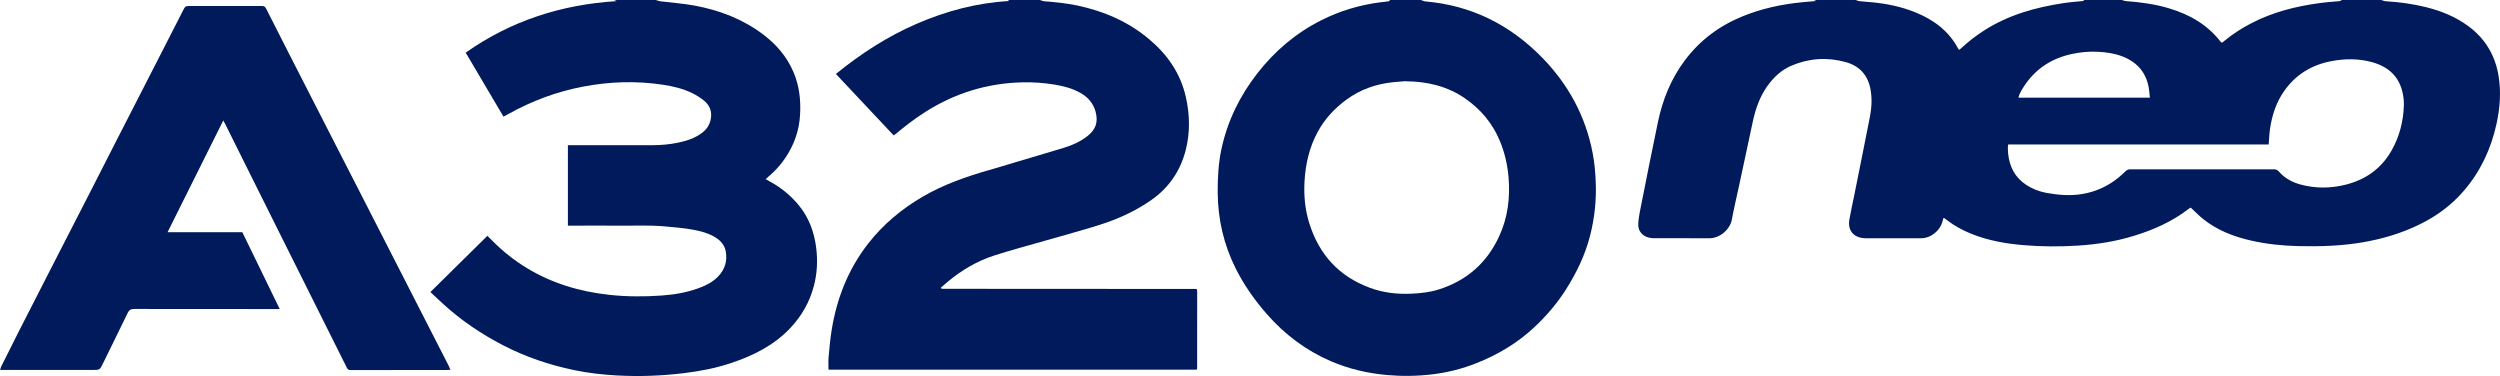
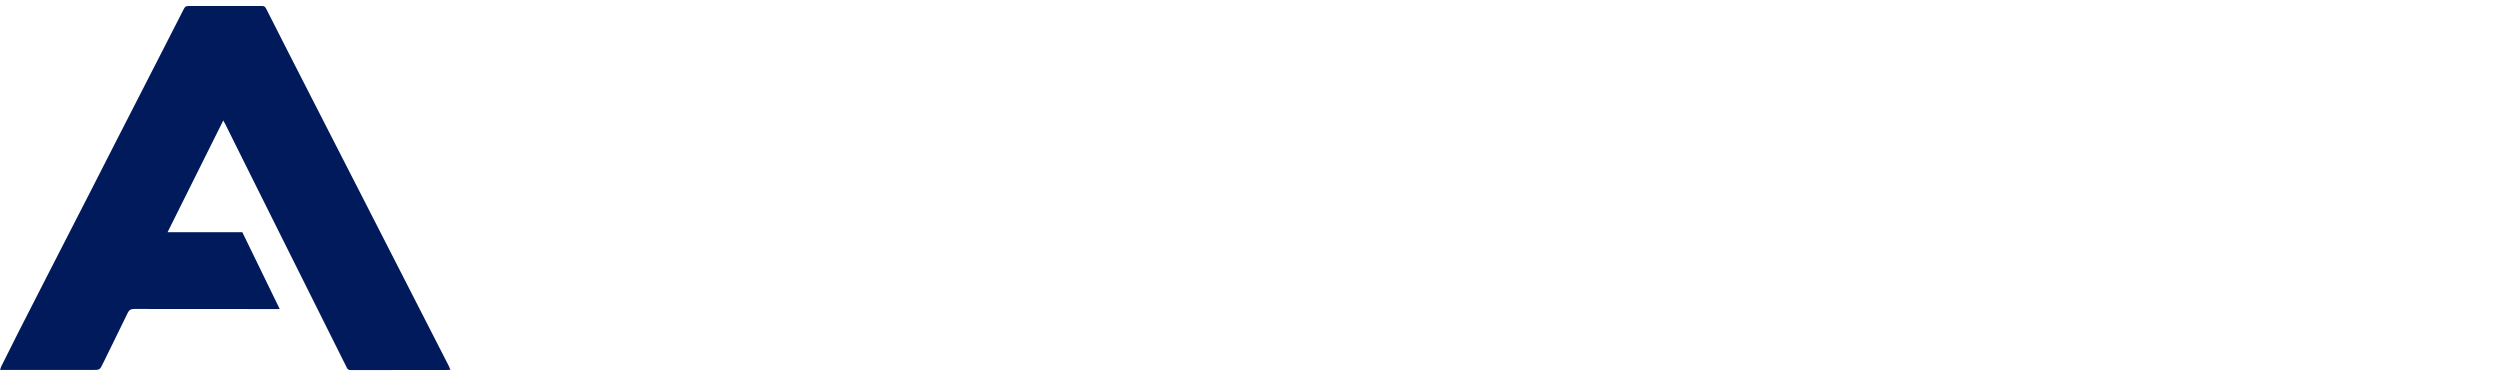
<svg xmlns="http://www.w3.org/2000/svg" id="_レイヤー_2" width="531.31" height="79.91" viewBox="0 0 531.31 79.91">
  <g id="_レイヤー_">
-     <path d="m506.06,0c.34.09.68.25,1.02.27,2.87.17,5.71.56,8.5,1.25,3.3.82,6.4,2.08,9.14,4.14,3.46,2.6,5.51,6.05,6.25,10.28.61,3.5.35,6.97-.41,10.42-1.16,5.27-3.38,10.04-6.91,14.16-2.61,3.04-5.77,5.38-9.36,7.14-3.9,1.92-8.02,3.14-12.3,3.86-4.5.76-9.03.89-13.58.78-3.35-.08-6.67-.42-9.94-1.16-3.73-.84-7.25-2.19-10.27-4.61-.91-.73-1.72-1.58-2.61-2.41-.13.08-.31.15-.46.27-3.48,2.7-7.44,4.45-11.62,5.73-3.9,1.2-7.91,1.83-11.99,2.08-3.82.24-7.64.22-11.44-.1-3.84-.32-7.62-.99-11.22-2.45-1.84-.75-3.57-1.69-5.14-2.92-.15-.12-.31-.24-.47-.35-.04-.03-.1-.03-.22-.06-.06.2-.13.41-.18.61-.49,2.12-2.54,3.71-4.6,3.7-3.93,0-7.86,0-11.79,0-.08,0-.17,0-.25-.01-2.34-.15-3.58-1.69-3.17-4.01.3-1.69.68-3.37,1.02-5.06,1.12-5.58,2.25-11.15,3.34-16.74.37-1.92.48-3.85.13-5.8-.55-3.04-2.34-5.01-5.29-5.82-3.91-1.08-7.79-.83-11.53.77-2.15.92-3.81,2.49-5.15,4.39-1.57,2.22-2.44,4.73-3.02,7.35-1.02,4.66-2,9.33-3,14-.5,2.33-1.06,4.66-1.49,7-.35,1.93-2.42,3.94-4.78,3.93-3.96-.02-7.92,0-11.87-.01-.36,0-.72-.06-1.07-.15-1.25-.32-2.16-1.35-2.16-2.64,0-.93.15-1.88.33-2.8,1.26-6.37,2.52-12.74,3.85-19.1.99-4.75,2.78-9.19,5.72-13.11,3.18-4.24,7.28-7.31,12.18-9.32,4.13-1.69,8.45-2.62,12.88-3.04.93-.09,1.87-.16,2.87-.25-.22-.1-.39-.17-.56-.24,2.96,0,5.91,0,8.87,0,.28.09.56.24.85.27.97.11,1.94.17,2.91.26,3.12.32,6.16.96,9.07,2.15,3.85,1.58,7.03,3.93,9.01,7.68.05.09.14.15.24.26.2-.17.37-.3.53-.45,1.45-1.34,3.01-2.55,4.68-3.62,5.21-3.35,11.02-4.98,17.08-5.88,1.4-.21,2.81-.3,4.28-.45-.13-.1-.21-.16-.3-.23,2.73,0,5.46,0,8.2,0,.31.09.62.24.94.27,3.09.23,6.14.63,9.12,1.52,4.4,1.31,8.23,3.49,11.07,7.19.04.06.14.07.26.12.25-.2.52-.4.78-.61,1.64-1.34,3.43-2.47,5.31-3.45,4.62-2.43,9.59-3.67,14.73-4.36,1.54-.21,3.09-.3,4.66-.45-.19-.08-.36-.15-.53-.22,2.96,0,5.91,0,8.87,0Zm-23.9,30.7h-55.38c-.03.25-.06.41-.06.57,0,.44.01.89.05,1.33.28,2.8,1.44,5.11,3.85,6.69,1.3.85,2.73,1.41,4.24,1.69,2.56.47,5.14.69,7.72.24.68-.12,1.37-.27,2.03-.47,2.75-.83,5.1-2.34,7.12-4.36.3-.3.61-.41,1.03-.41,10.15.01,20.3.02,30.44,0,.45,0,.78.09,1.09.45,1.22,1.41,2.79,2.28,4.58,2.77,3.22.88,6.44.85,9.67.04,4.23-1.07,7.52-3.4,9.7-7.21,1.72-3.01,2.54-6.27,2.64-9.7.02-.82-.07-1.67-.24-2.48-.74-3.64-3.11-5.72-6.59-6.66-2.85-.77-5.73-.74-8.61-.19-4.19.79-7.58,2.88-10.02,6.37-1.65,2.36-2.54,5.05-2.97,7.89-.17,1.09-.2,2.2-.3,3.46Zm-25.26-9.93c-.06-.58-.09-1.05-.15-1.51-.43-3.6-2.37-6.01-5.76-7.3-1.63-.62-3.34-.86-5.07-.95-1.9-.11-3.78.07-5.64.47-4.47.97-7.96,3.34-10.37,7.24-.39.63-.77,1.27-.95,2.04h27.93Z" style="fill:#001a5c; isolation:isolate;" />
-     <path d="m221.01,0c.31.09.62.25.94.27,2.36.18,4.72.42,7.04.91,5.65,1.2,10.82,3.43,15.26,7.18,3.85,3.24,6.61,7.2,7.75,12.16.87,3.79.96,7.61-.01,11.39-1.13,4.38-3.52,7.94-7.25,10.56-3.38,2.37-7.1,4.07-11.02,5.31-3.85,1.22-7.75,2.26-11.63,3.38-3.61,1.04-7.25,2-10.82,3.15-3.64,1.18-6.9,3.11-9.83,5.55-.51.42-1,.86-1.48,1.27.04.11.05.14.06.16.01.02.04.04.06.05.08.02.16.04.25.04,17.95.01,35.91.02,53.86.03.03,0,.05.01.08.02.02.02.04.04.06.06.02.02.05.04.05.06.02.14.05.27.05.41,0,5.44,0,10.89-.01,16.33,0,.08-.05.15-.08.28h-78.26c0-.9-.06-1.75.01-2.6.17-1.91.34-3.82.64-5.71,1.08-6.78,3.51-13.01,7.76-18.47,3.22-4.13,7.18-7.42,11.71-10.05,4.4-2.55,9.14-4.2,14-5.59,1.9-.54,3.79-1.12,5.68-1.69,3.39-1.01,6.78-2,10.16-3.03,1.8-.54,3.5-1.3,5-2.45,1.85-1.42,2.4-3.04,1.79-5.28-.49-1.79-1.64-3.06-3.23-3.96-1.72-.98-3.61-1.45-5.54-1.77-2.2-.36-4.43-.52-6.66-.47-7.6.15-14.58,2.32-20.96,6.43-2.11,1.36-4.1,2.88-6.02,4.49-.13.11-.27.2-.49.36-4.07-4.33-8.14-8.65-12.28-13.06,5.28-4.3,10.93-7.96,17.16-10.66,6.25-2.71,12.75-4.45,19.64-4.84-.13-.11-.2-.19-.28-.26,2.29,0,4.57,0,6.86,0Z" style="fill:#001a5c; isolation:isolate;" />
-     <path d="m139.38,0c.31.09.61.23.93.27,2.46.31,4.94.48,7.37.93,5.26.98,10.18,2.86,14.49,6.11,2.85,2.15,5.11,4.78,6.5,8.1,1.22,2.91,1.55,5.94,1.36,9.06-.17,2.86-.99,5.51-2.43,7.97-1.14,1.96-2.58,3.68-4.34,5.14-.16.14-.31.29-.53.5.36.2.64.36.93.52,2.28,1.24,4.25,2.85,5.93,4.82,2.29,2.69,3.46,5.86,3.88,9.32.33,2.7.19,5.39-.5,8.02-.89,3.39-2.56,6.35-4.98,8.92-3.48,3.71-7.85,5.87-12.57,7.46-3.31,1.11-6.73,1.76-10.19,2.18-4.66.56-9.34.73-14.02.48-3.08-.16-6.16-.51-9.19-1.14-5.3-1.1-10.36-2.82-15.16-5.31-4.62-2.4-8.9-5.28-12.74-8.81-.86-.79-1.71-1.59-2.65-2.47,4.04-3.98,8.04-7.94,12.11-11.95.43.43.82.81,1.21,1.2,4.39,4.39,9.56,7.52,15.47,9.42,3.03.97,6.14,1.59,9.31,1.93,3.67.39,7.34.4,11.02.14,2.76-.19,5.47-.66,8.08-1.64,1.5-.56,2.9-1.29,4.01-2.48,1.4-1.48,1.91-3.24,1.57-5.22-.26-1.47-1.21-2.46-2.48-3.18-1.33-.75-2.78-1.15-4.26-1.43-2.08-.4-4.19-.56-6.3-.75-3.12-.28-6.24-.12-9.36-.15-3.51-.03-7.02,0-10.54,0-.19,0-.38,0-.62,0v-17.1c.37,0,.69,0,1.02,0,5.6,0,11.21,0,16.81,0,1.9,0,3.79-.16,5.65-.55,1.81-.38,3.55-.96,5.05-2.09,1.02-.77,1.66-1.8,1.86-3.06.25-1.53-.29-2.82-1.47-3.78-.75-.61-1.59-1.13-2.45-1.56-2.01-1-4.19-1.5-6.4-1.83-5.62-.83-11.22-.65-16.79.41-5.66,1.07-10.98,3.06-16,5.87-.31.17-.63.34-.97.52-2.67-4.52-5.32-9.02-8.03-13.6C108.56,4.43,119.3.96,131.07.24c-.22-.09-.39-.17-.55-.24,2.96,0,5.91,0,8.87,0Z" style="fill:#001a5c; isolation:isolate;" />
-     <path d="m301.97,0c.34.11.67.28,1.01.31,9.77.84,17.95,4.98,24.74,11.91,5.58,5.7,9.26,12.46,10.76,20.33.39,2.02.57,4.06.65,6.12.17,3.86-.24,7.65-1.19,11.38-1.05,4.13-2.88,7.92-5.16,11.51-1.86,2.93-4.1,5.54-6.62,7.91-3.59,3.38-7.75,5.87-12.33,7.69-3.04,1.21-6.19,2.01-9.44,2.4-3.25.39-6.49.43-9.75.13-4.08-.38-8.02-1.3-11.79-2.92-5.34-2.3-9.85-5.71-13.66-10.07-2.55-2.92-4.78-6.08-6.53-9.55-2.58-5.13-3.84-10.56-3.87-16.3-.02-3.06.15-6.1.78-9.11,1.28-6,3.91-11.37,7.68-16.2,3.7-4.73,8.19-8.55,13.58-11.25,3.94-1.98,8.11-3.23,12.49-3.8.61-.08,1.22-.12,1.82-.22.11-.02.19-.18.29-.28,2.17,0,4.35,0,6.52,0Zm-3.22,17.25c-.69.05-1.63.12-2.58.21-3.68.36-7.06,1.54-10.05,3.74-2.5,1.84-4.58,4.07-6.06,6.8-1.8,3.3-2.62,6.89-2.82,10.62-.16,2.99.11,5.94,1.01,8.81,2.07,6.62,6.28,11.29,12.84,13.72,2.87,1.07,5.89,1.41,8.95,1.26,1.93-.09,3.82-.3,5.68-.88,5.95-1.86,10.24-5.62,12.85-11.23,1.89-4.04,2.41-8.33,2.02-12.76-.24-2.65-.83-5.19-1.86-7.65-1.57-3.75-4.09-6.72-7.42-9.01-3.7-2.54-7.87-3.56-12.57-3.61Z" style="fill:#001a5c; isolation:isolate;" />
    <path d="m95.72,78.59c-.37.02-.64.04-.91.04-6.75,0-13.49,0-20.24.02-.41,0-.65-.08-.85-.48-1.79-3.61-3.6-7.21-5.4-10.81-2.91-5.81-5.82-11.63-8.72-17.45-2.99-5.99-5.98-11.98-8.96-17.97-.9-1.81-1.8-3.63-2.71-5.45-.12-.24-.25-.47-.48-.89-3.98,7.99-7.88,15.8-11.84,23.75h15.89c2.64,5.43,5.26,10.81,7.95,16.33-.5,0-.82,0-1.15,0-9.93,0-19.85,0-29.78-.02-.72,0-1.09.22-1.39.86-1.72,3.58-3.5,7.13-5.24,10.7-.68,1.4-.67,1.4-2.22,1.4-6.16,0-12.32,0-18.48,0-.35,0-.71,0-1.17,0,.1-.32.14-.54.23-.72,1.22-2.44,2.43-4.87,3.66-7.3,1.94-3.81,3.89-7.62,5.84-11.43,3.22-6.28,6.44-12.56,9.66-18.84,1.75-3.41,3.48-6.83,5.23-10.25,3.48-6.8,6.96-13.6,10.45-20.4,1.33-2.6,2.67-5.19,3.98-7.79.22-.43.46-.62.95-.61,5.24.02,10.48.02,15.72,0,.44,0,.63.19.81.54,1.5,2.98,3.01,5.95,4.53,8.92,2.96,5.79,5.92,11.58,8.88,17.37,2.73,5.34,5.47,10.68,8.21,16.03,2.96,5.79,5.92,11.58,8.88,17.37,2.75,5.37,5.5,10.73,8.24,16.1.15.29.27.59.44.97Z" style="fill:#001a5c; isolation:isolate;" />
  </g>
</svg>